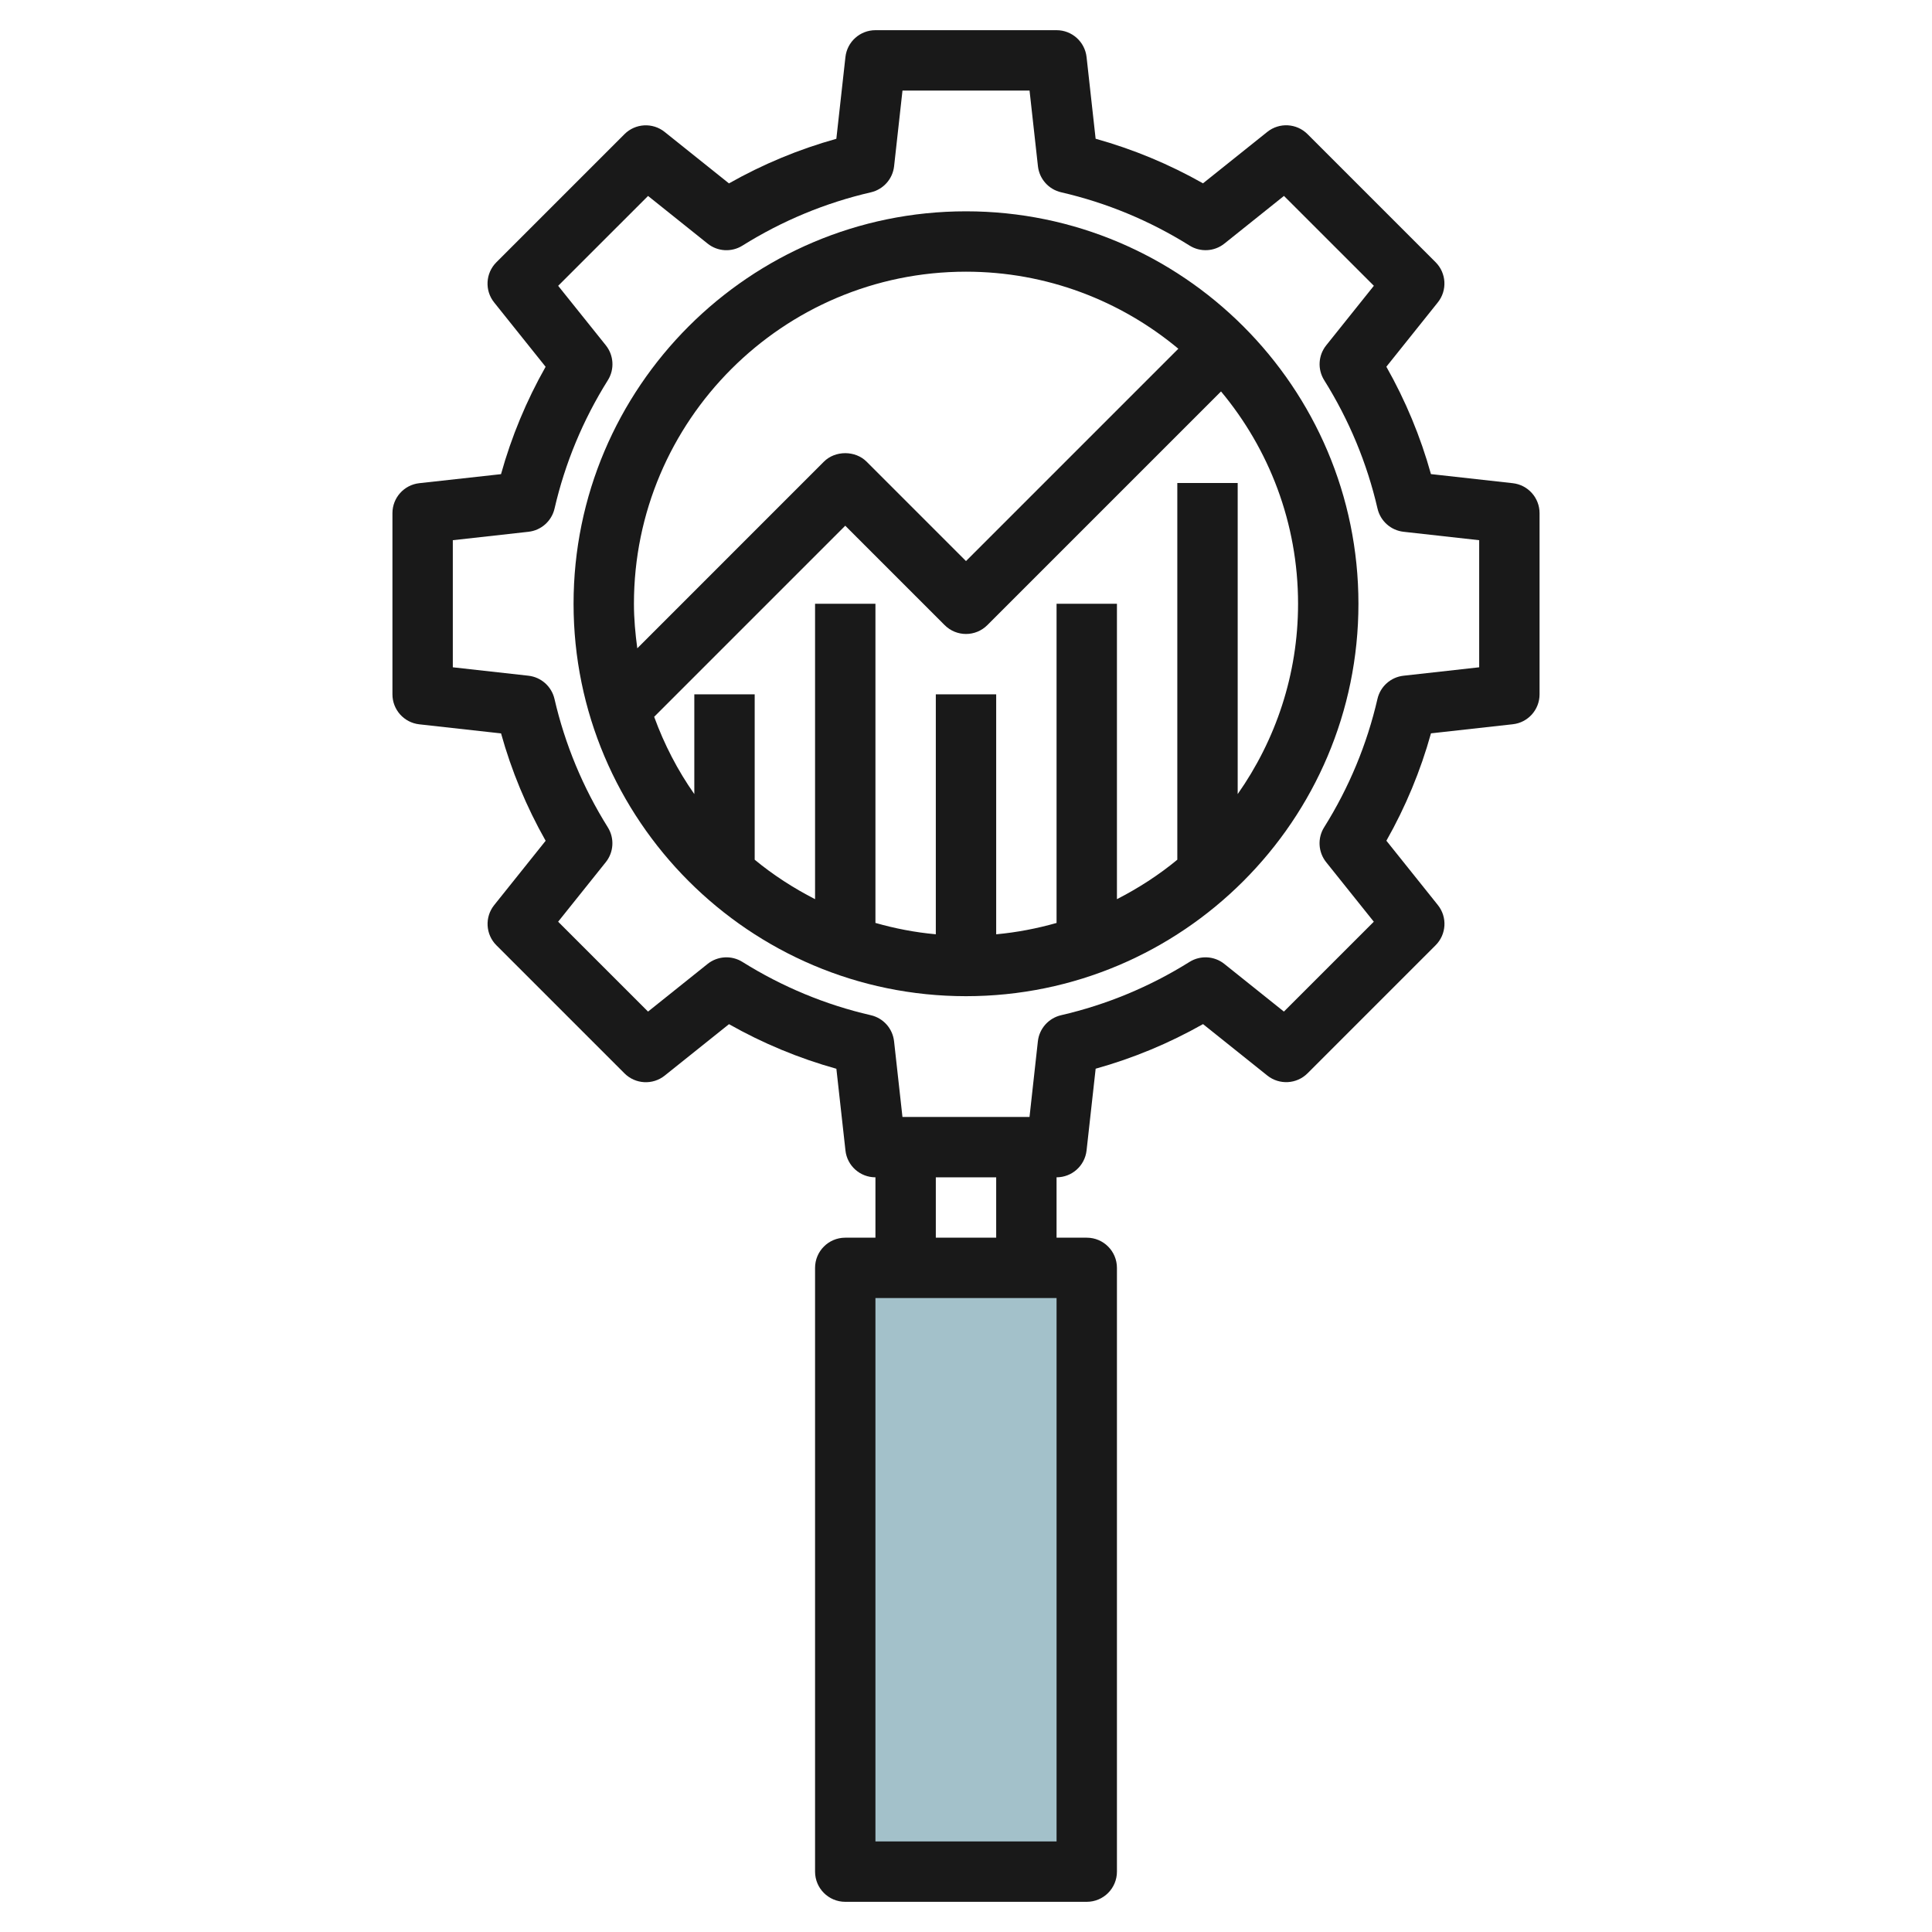
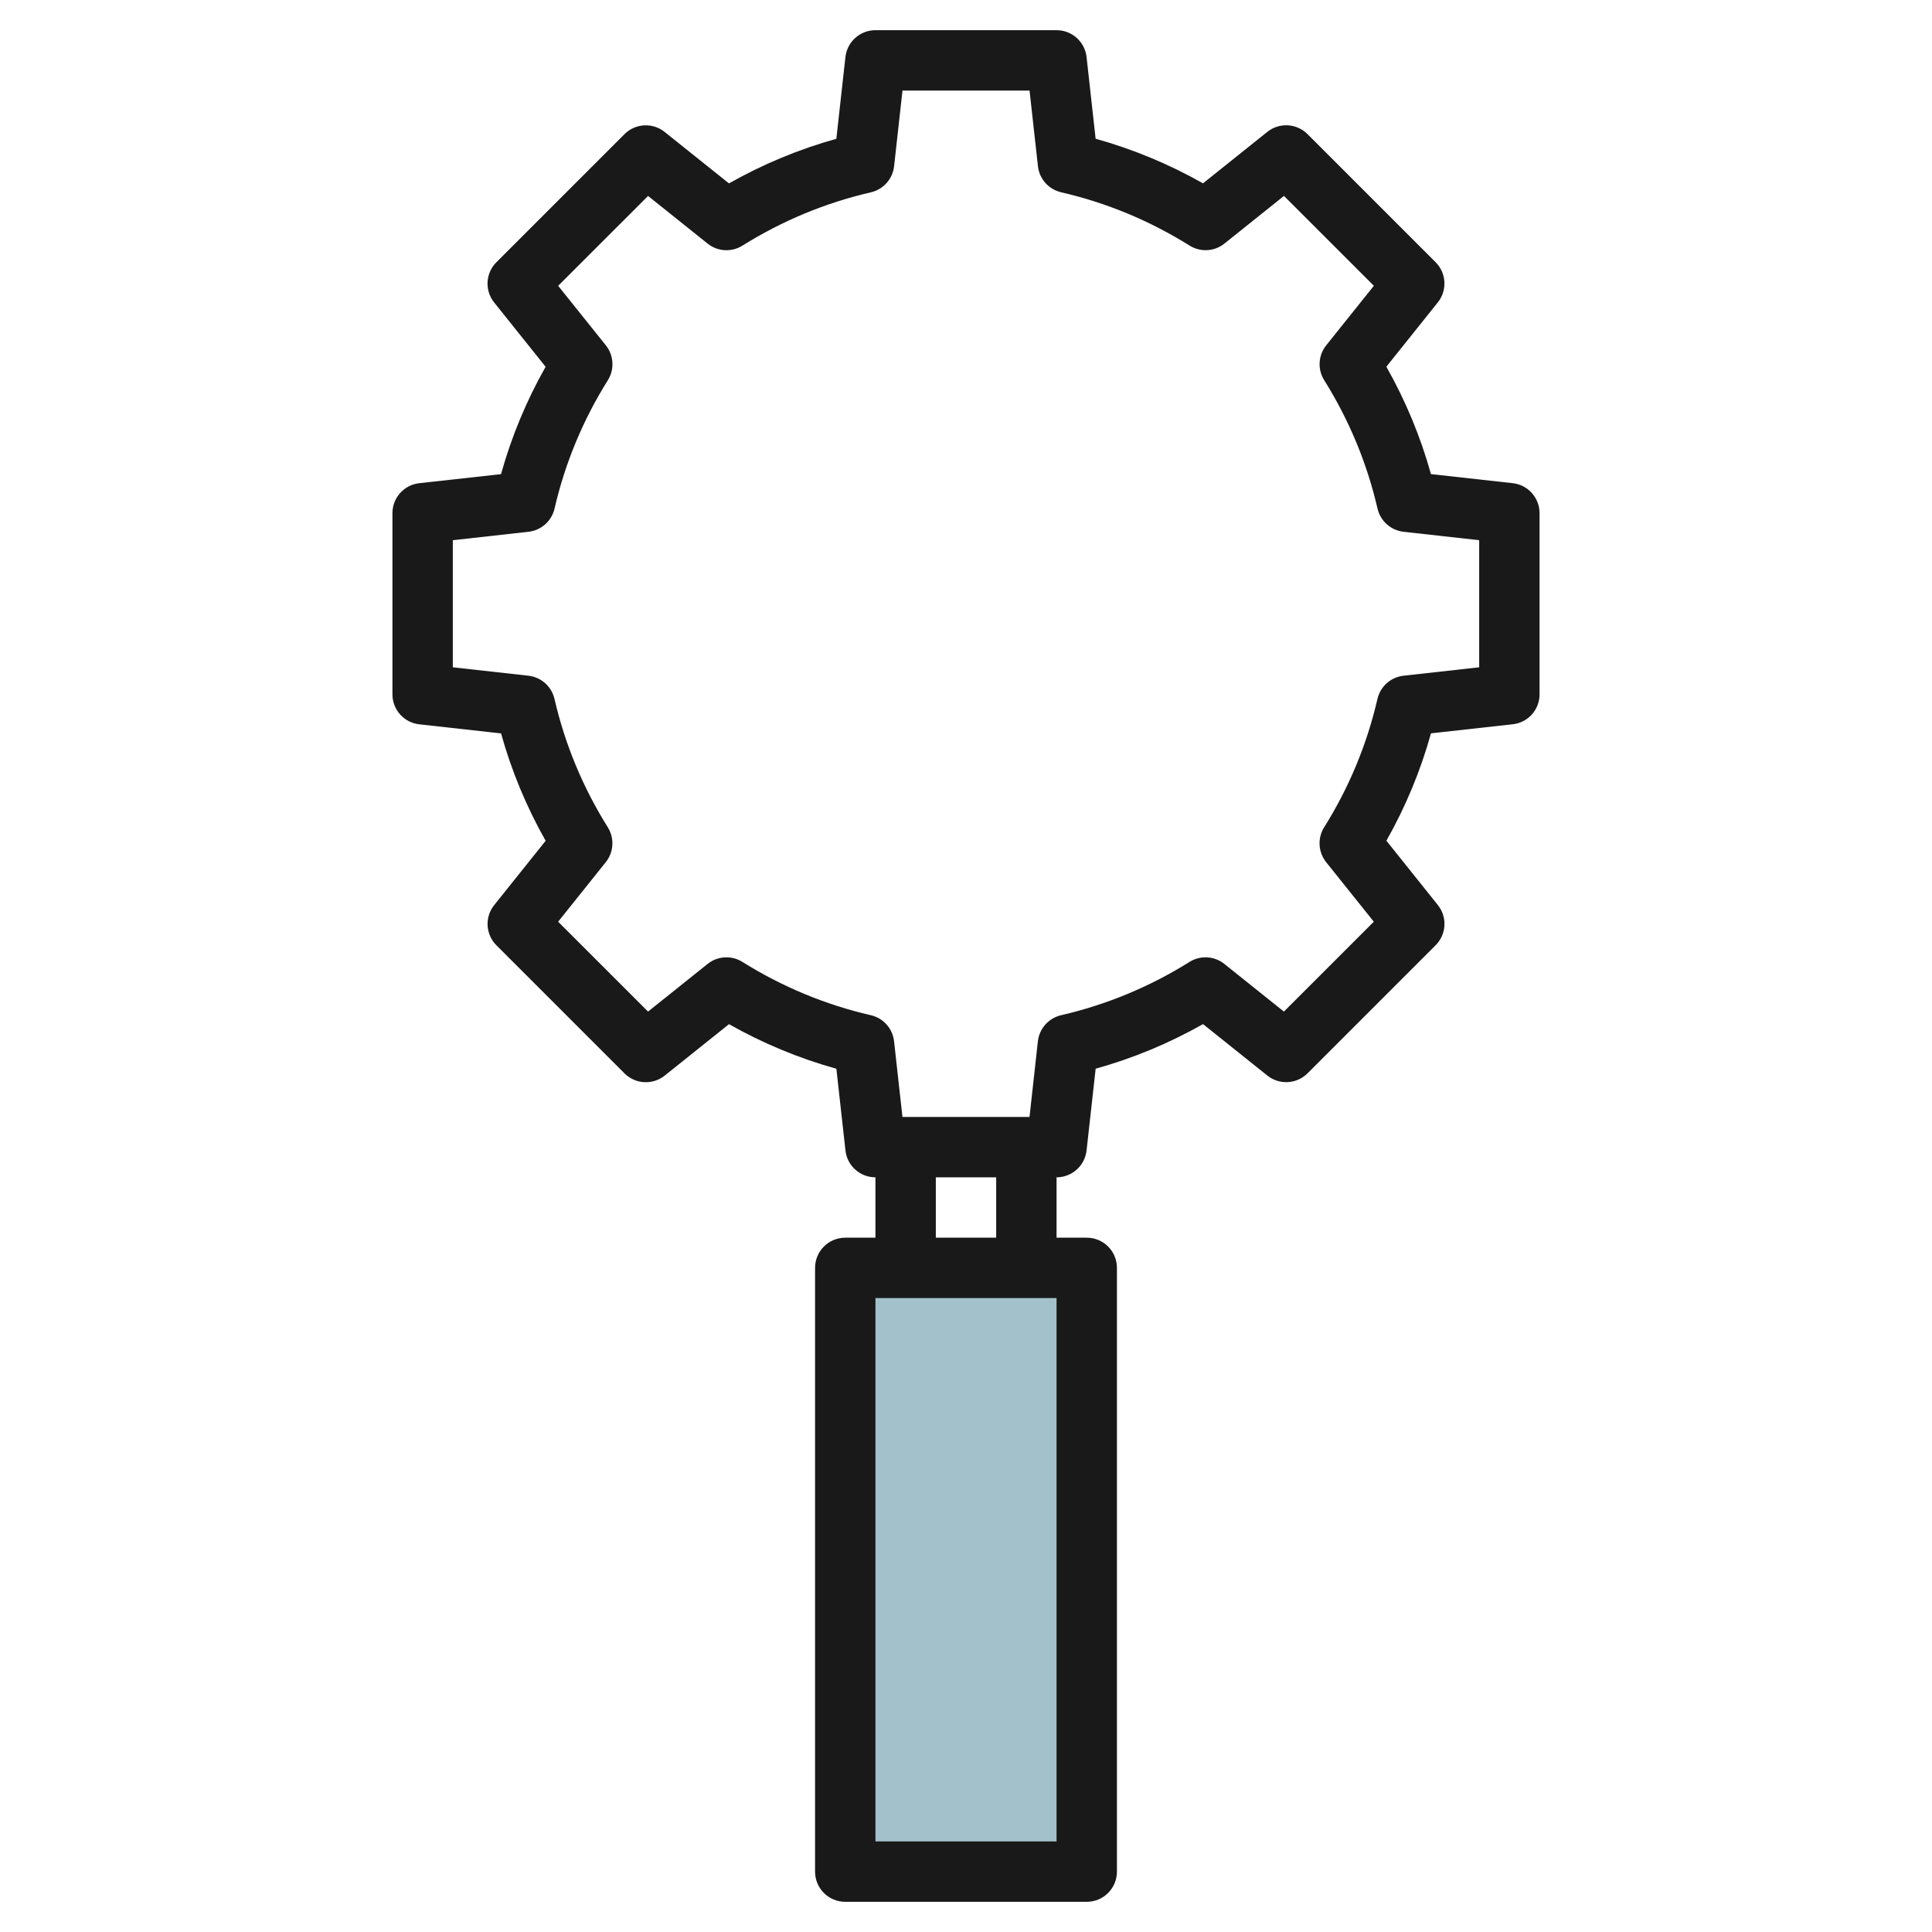
<svg xmlns="http://www.w3.org/2000/svg" id="Layer_3" enable-background="new 0 0 64 64" height="512" viewBox="0 0 64 64" width="512">
  <g>
    <path d="m28 42h8v20h-8z" fill="#a3c1ca" />
    <g fill="#191919">
      <path d="m13.89 16.006c-.507.056-.89.484-.89.994v6c0 .51.383.938.89.994l2.708.301c.345 1.24.84 2.431 1.477 3.557l-1.704 2.13c-.319.398-.287.972.073 1.332l4.243 4.243c.361.361.936.391 1.332.074l2.13-1.704c1.126.637 2.317 1.131 3.557 1.477l.301 2.708c.055.505.483.888.993.888v2h-1c-.553 0-1 .448-1 1v20c0 .552.447 1 1 1h8c.553 0 1-.448 1-1v-20c0-.552-.447-1-1-1h-1v-2c.51 0 .937-.383.994-.89l.301-2.708c1.239-.345 2.431-.84 3.557-1.477l2.13 1.704c.397.317.971.287 1.332-.074l4.243-4.243c.36-.36.393-.934.073-1.332l-1.704-2.13c.637-1.125 1.132-2.317 1.477-3.557l2.708-.301c.506-.054.889-.482.889-.992v-6c0-.51-.383-.938-.89-.994l-2.708-.301c-.345-1.24-.84-2.431-1.477-3.557l1.704-2.13c.319-.398.287-.972-.073-1.332l-4.243-4.243c-.361-.361-.935-.392-1.332-.074l-2.13 1.704c-1.126-.637-2.317-1.131-3.557-1.477l-.3-2.706c-.057-.507-.484-.89-.994-.89h-6c-.51 0-.938.383-.994.89l-.301 2.708c-1.239.345-2.431.84-3.557 1.477l-2.13-1.704c-.396-.318-.971-.288-1.332.074l-4.243 4.243c-.36.36-.393.934-.073 1.332l1.704 2.13c-.637 1.125-1.132 2.317-1.477 3.557zm21.11 44.994h-6v-18h6zm-2-20h-2v-2h2zm-14.63-24.153c.347-1.503.94-2.934 1.766-4.252.226-.36.198-.824-.067-1.156l-1.579-1.971 2.978-2.977 1.972 1.578c.332.267.796.292 1.155.067 1.319-.825 2.75-1.418 4.253-1.765.414-.096.723-.442.77-.864l.278-2.507h4.209l.278 2.506c.047.422.355.769.77.864 1.503.346 2.934.94 4.253 1.765.359.225.823.2 1.155-.067l1.972-1.578 2.978 2.977-1.578 1.972c-.266.332-.293.795-.067 1.156.825 1.318 1.419 2.749 1.766 4.252.096.414.442.722.864.769l2.504.279v4.21l-2.506.279c-.422.047-.769.355-.864.769-.347 1.503-.94 2.934-1.766 4.252-.226.36-.198.824.067 1.156l1.578 1.972-2.978 2.977-1.972-1.578c-.332-.266-.796-.292-1.155-.067-1.319.825-2.75 1.418-4.253 1.765-.414.096-.723.442-.77.864l-.277 2.506h-4.209l-.278-2.506c-.047-.422-.355-.769-.77-.864-1.503-.346-2.934-.94-4.253-1.765-.359-.225-.823-.199-1.155.067l-1.972 1.578-2.978-2.977 1.578-1.972c.266-.332.293-.795.067-1.156-.825-1.318-1.419-2.749-1.766-4.252-.096-.414-.442-.722-.864-.769l-2.504-.279v-4.21l2.506-.279c.422-.047.768-.355.864-.769z" />
-       <path d="m32 33c7.168 0 13-5.832 13-13s-5.832-13-13-13-13 5.832-13 13 5.832 13 13 13zm9-6.695v-10.305h-2v12.479c-.613.507-1.286.941-2 1.307v-9.786h-2v10.574c-.645.183-1.313.313-2 .376v-7.95h-2v7.949c-.688-.062-1.355-.192-2-.376v-10.573h-2v9.786c-.714-.366-1.387-.8-2-1.307v-5.479h-2v3.305c-.551-.784-.997-1.645-1.33-2.56l6.33-6.33 3.293 3.293c.391.391 1.023.391 1.414 0l7.741-7.741c1.591 1.908 2.552 4.36 2.552 7.033 0 2.346-.744 4.517-2 6.305zm-9-17.305c2.673 0 5.125.961 7.034 2.552l-7.034 7.034-3.293-3.293c-.375-.375-1.039-.375-1.414 0l-6.182 6.183c-.065-.484-.111-.974-.111-1.476 0-6.065 4.935-11 11-11z" />
    </g>
  </g>
</svg>